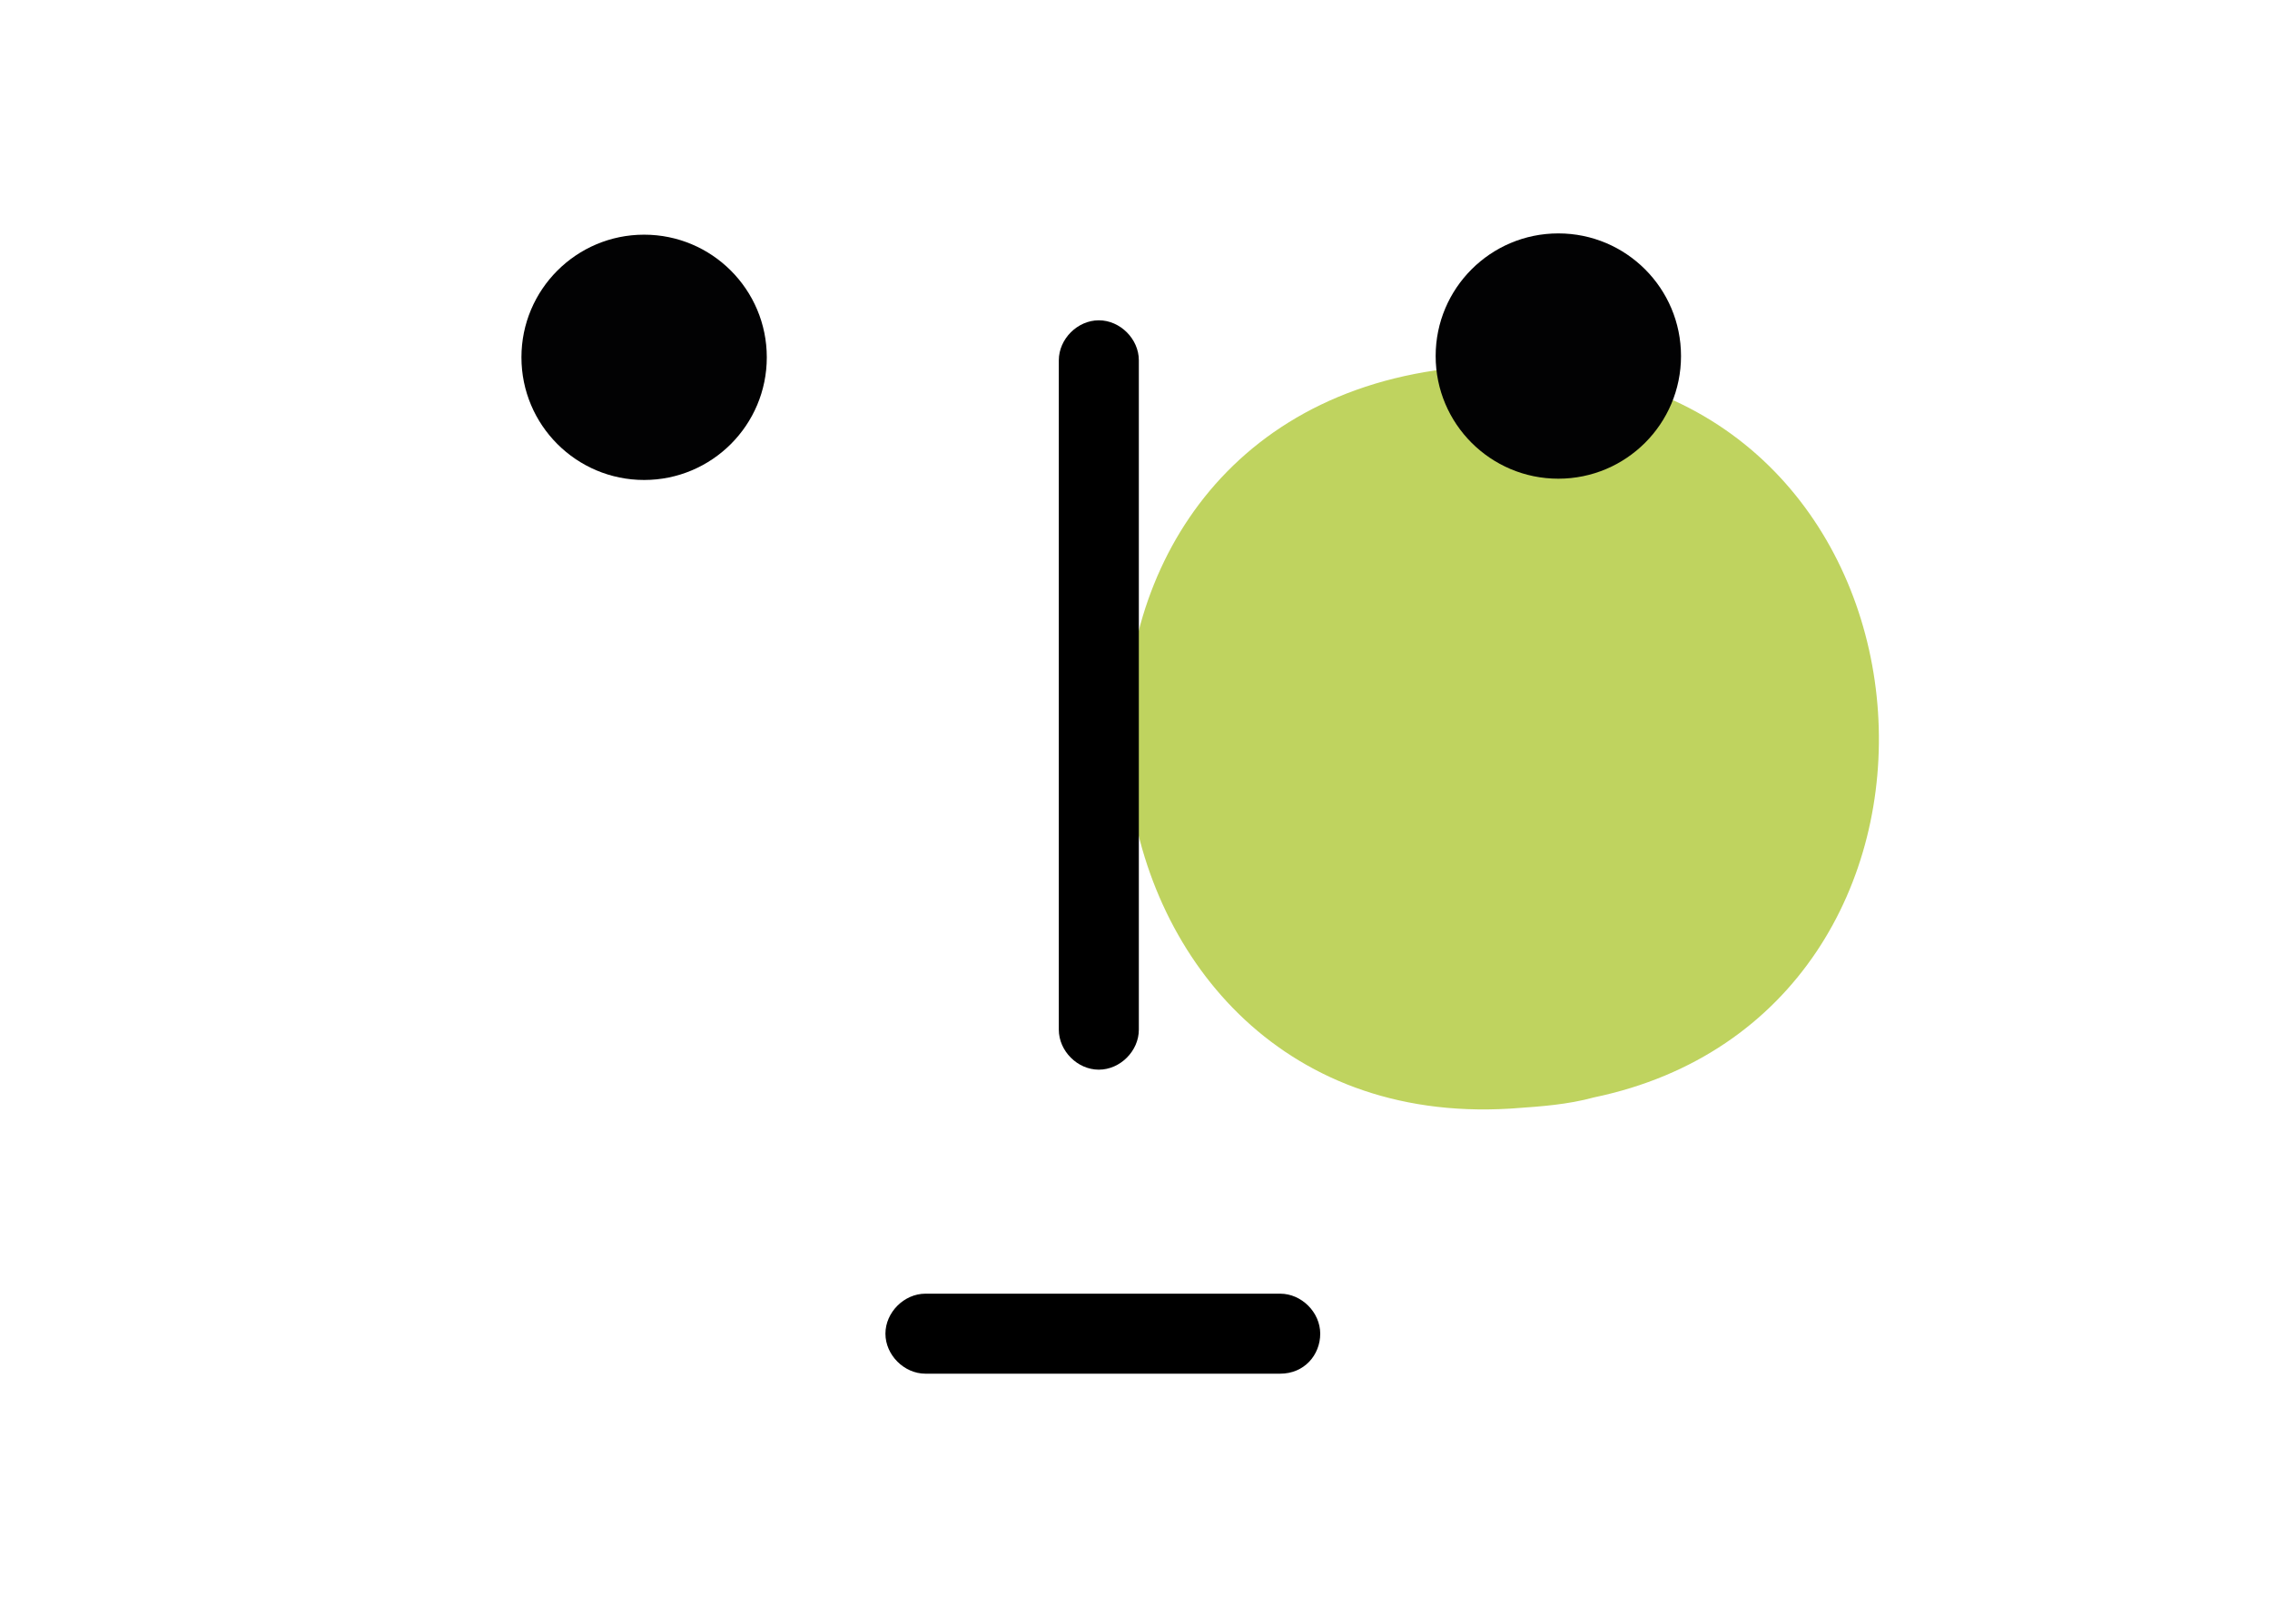
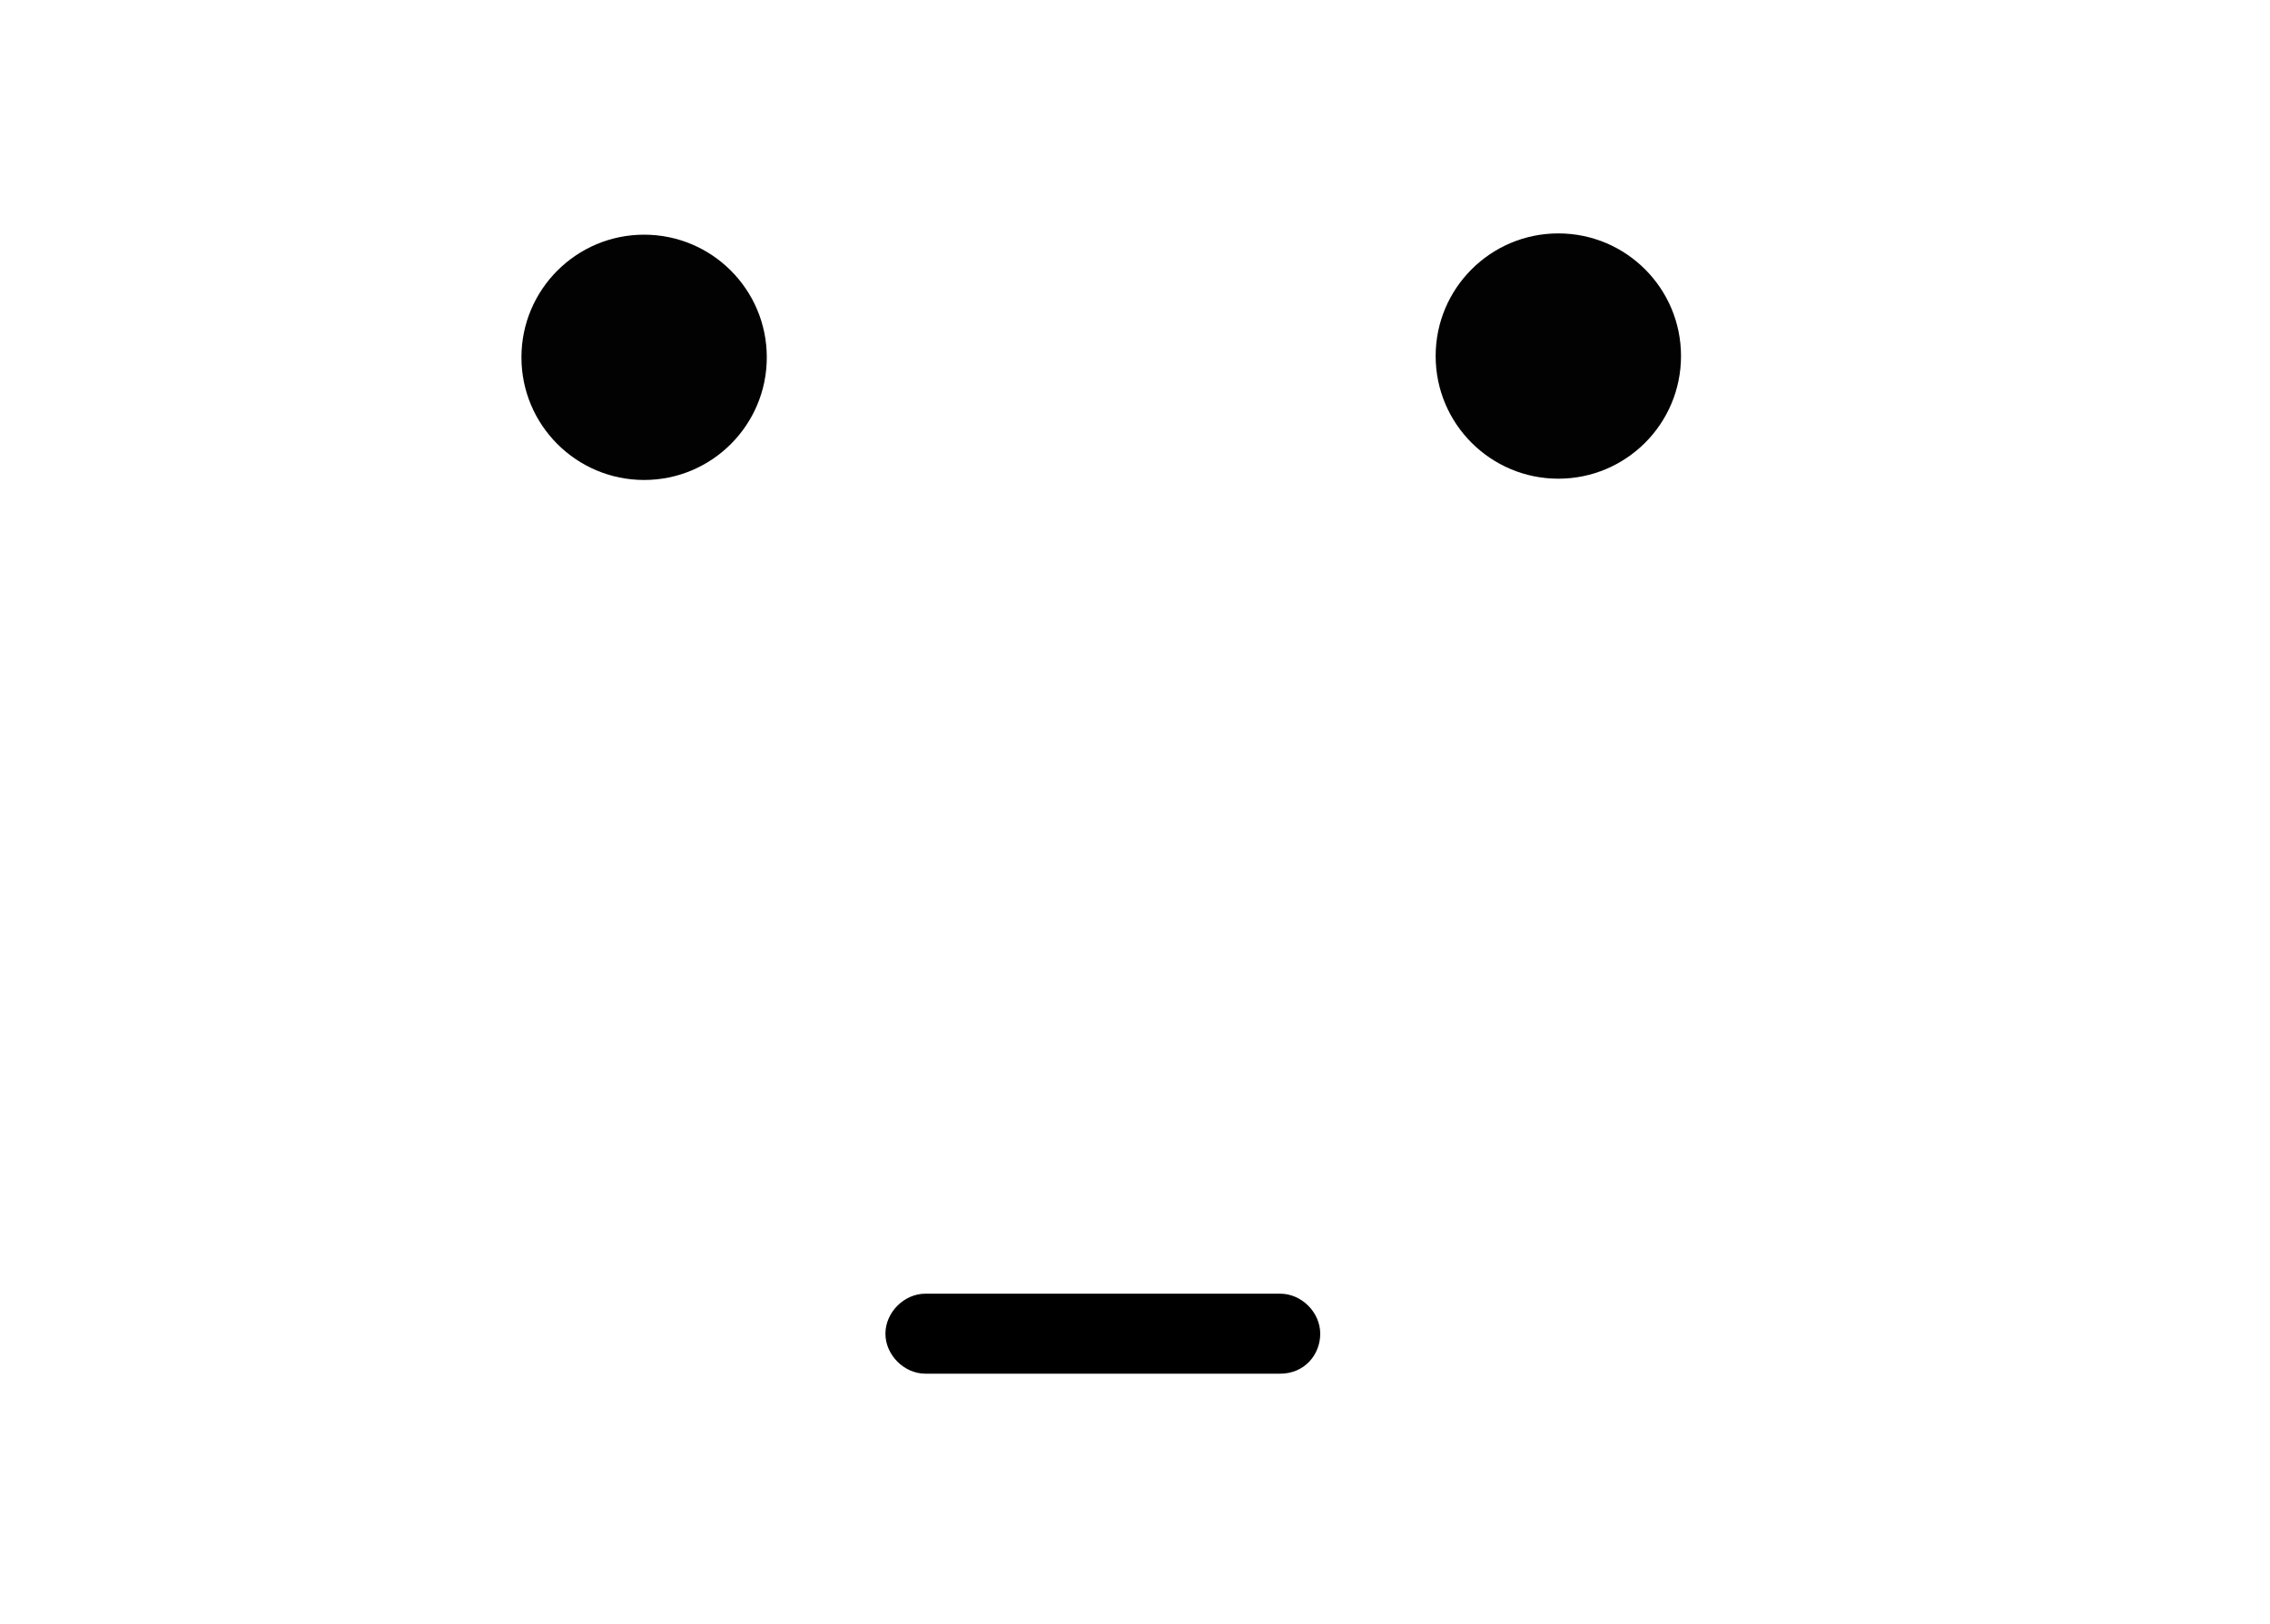
<svg xmlns="http://www.w3.org/2000/svg" version="1.1" id="Livello_1" x="0px" y="0px" viewBox="0 0 85.1 60.9" style="enable-background:new 0 0 85.1 60.9;" xml:space="preserve">
  <style type="text/css">
	.st0{opacity:0.73;}
	.st1{fill:#A7C324;}
	.st2{fill:#020203;}
</style>
  <g id="Group_1179" transform="translate(-1713.506 -1046.489)">
    <g id="Group_1064" transform="matrix(0.998, -0.07, 0.07, 0.998, 1749.246, 1058.334)" class="st0">
      <g id="Group_648" transform="translate(0 0)">
        <g id="Group_647">
          <g id="Path_386">
-             <path class="st1" d="M17.9,3.3C0.6,4.6,1.4,30.9,18.7,31.1h0.2c1,0,2,0,3-0.2c15.4-2.1,15.6-25.2,0-27.4       c-0.9-0.2-1.8-0.2-2.6-0.2H17.9z" />
-           </g>
+             </g>
        </g>
      </g>
    </g>
    <g id="Group_1049" transform="translate(1713.506 1056.815) rotate(-48)">
      <g id="Ellipse_85">
        <ellipse transform="matrix(-0.669 -0.743 0.743 -0.669 8.313 43.709)" class="st2" cx="13.9" cy="20" rx="4.6" ry="4.6" />
      </g>
    </g>
    <g id="Line_191">
-       <path d="M1754.7,1086.6c-0.8,0-1.5-0.7-1.5-1.5v-25.1c0-0.8,0.7-1.5,1.5-1.5s1.5,0.7,1.5,1.5v25.1    C1756.2,1085.9,1755.5,1086.6,1754.7,1086.6z" />
-     </g>
+       </g>
    <g id="Group_1050" transform="translate(1765.506 1056.815) rotate(-48)">
      <g id="Ellipse_85-2">
        <ellipse transform="matrix(-0.669 -0.743 0.743 -0.669 -1.674 12.972)" class="st2" cx="2.1" cy="6.9" rx="4.6" ry="4.6" />
      </g>
    </g>
    <g id="Line_192">
      <path d="M1761.5,1098h-13.3c-0.8,0-1.5-0.7-1.5-1.5s0.7-1.5,1.5-1.5h13.3c0.8,0,1.5,0.7,1.5,1.5S1762.4,1098,1761.5,1098z" />
    </g>
  </g>
</svg>